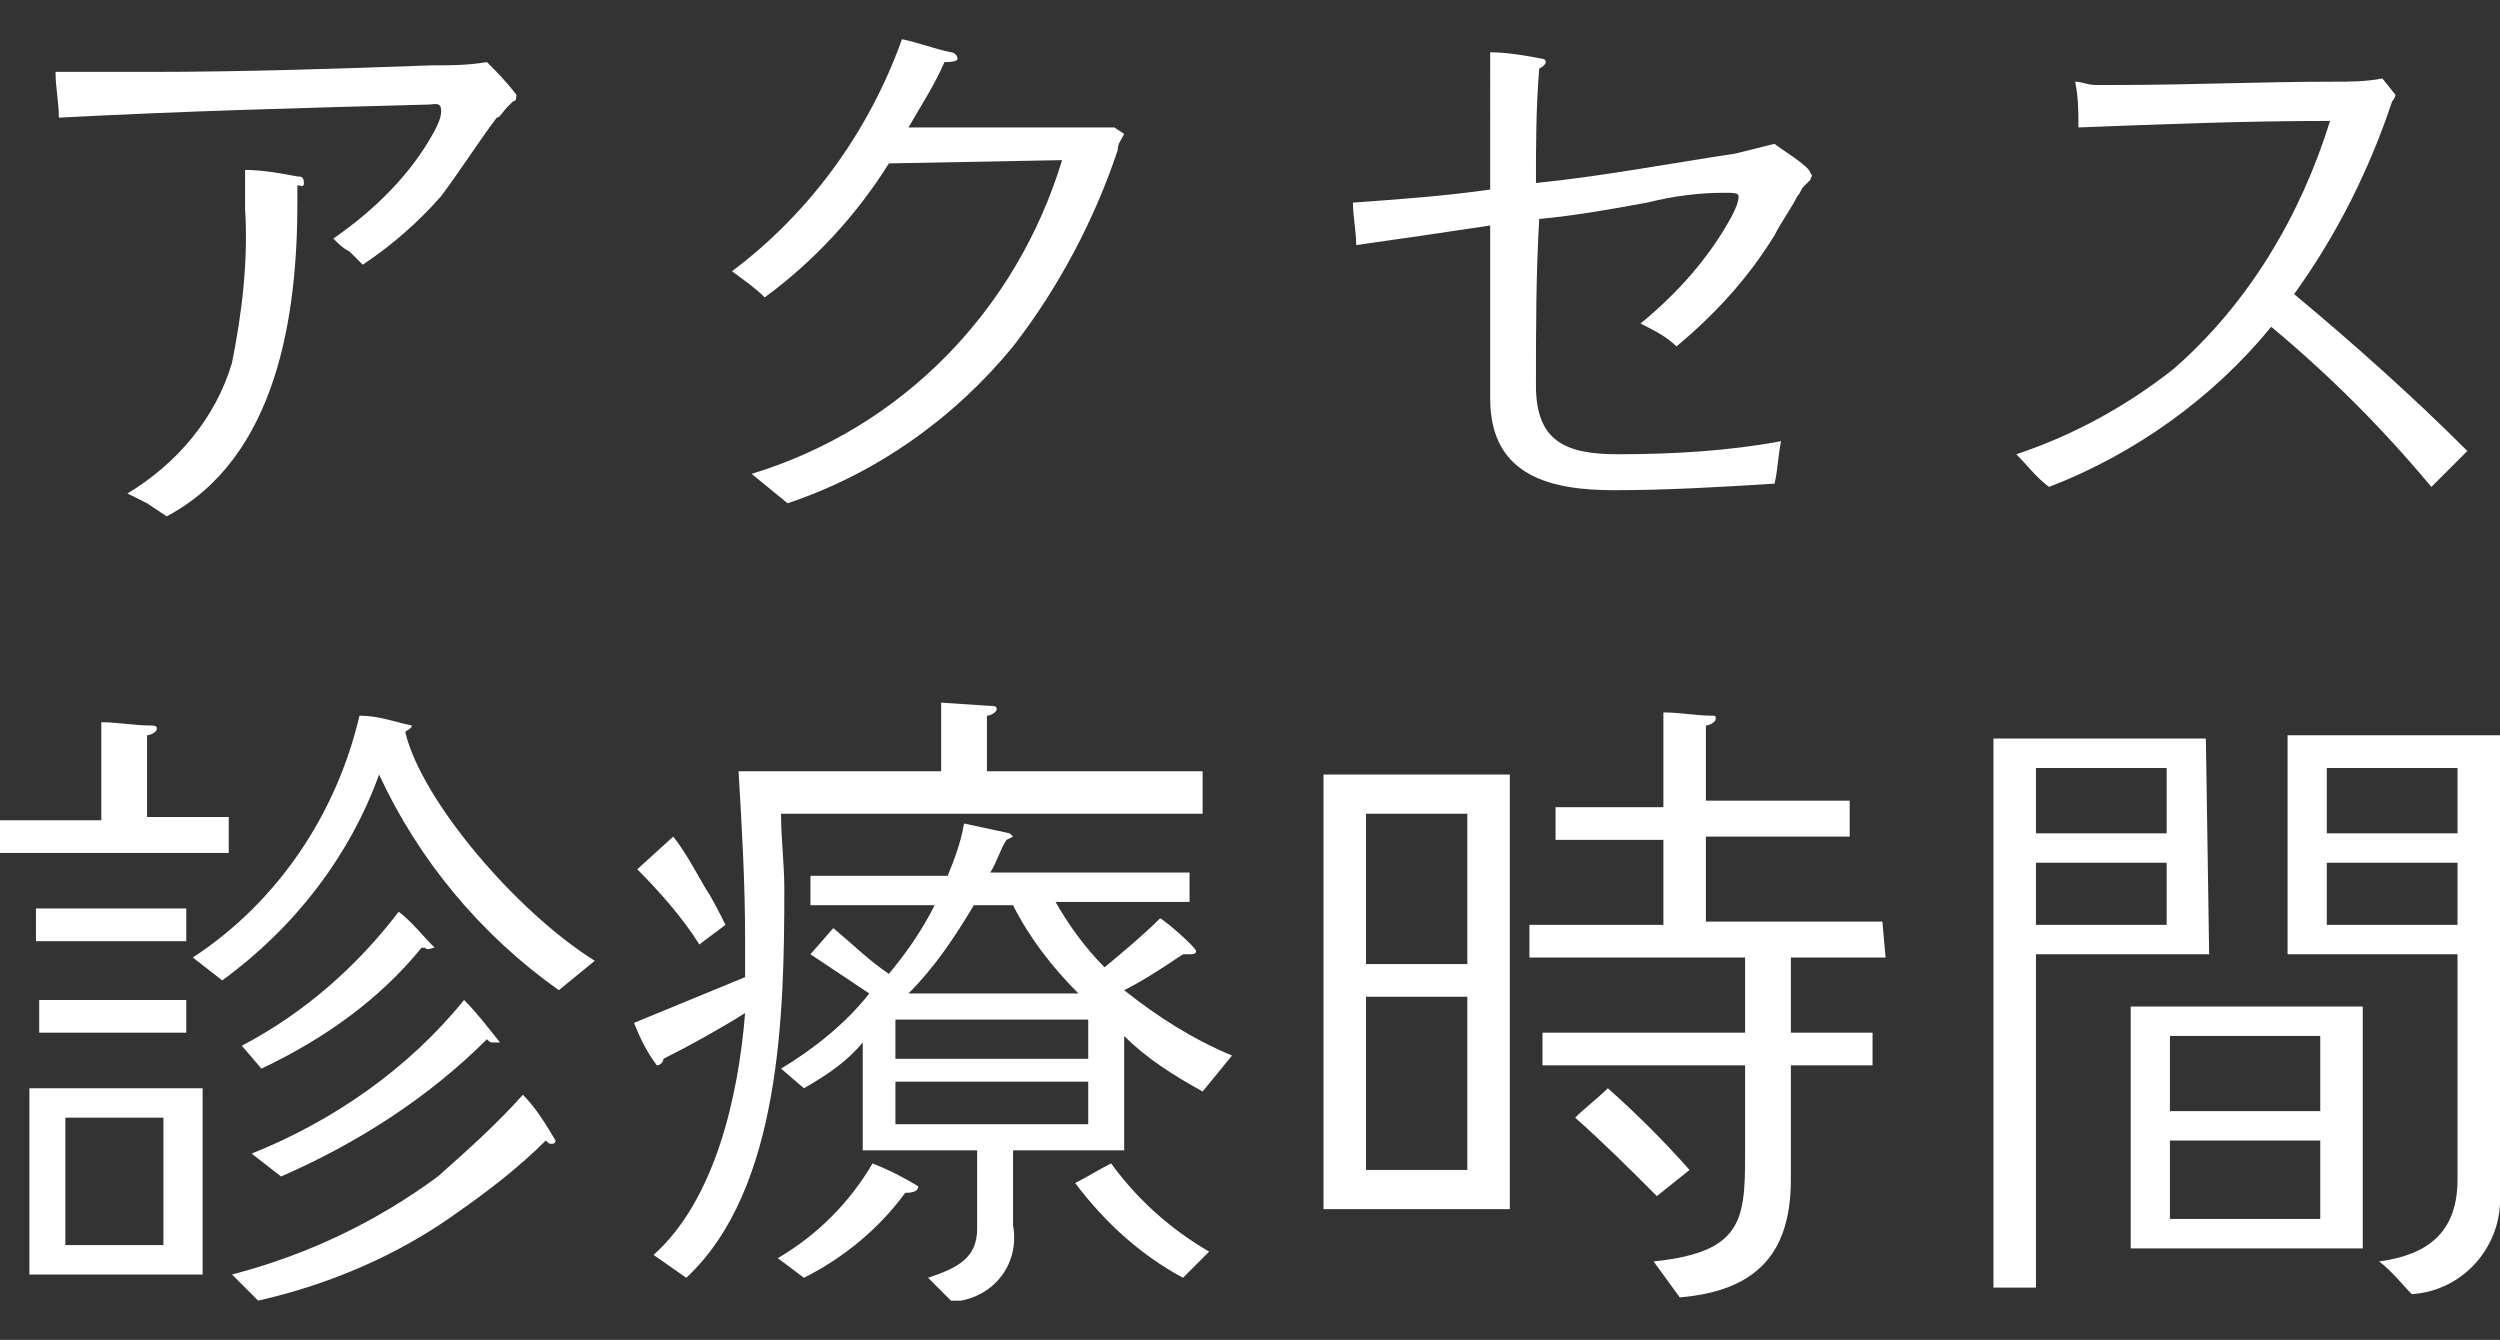
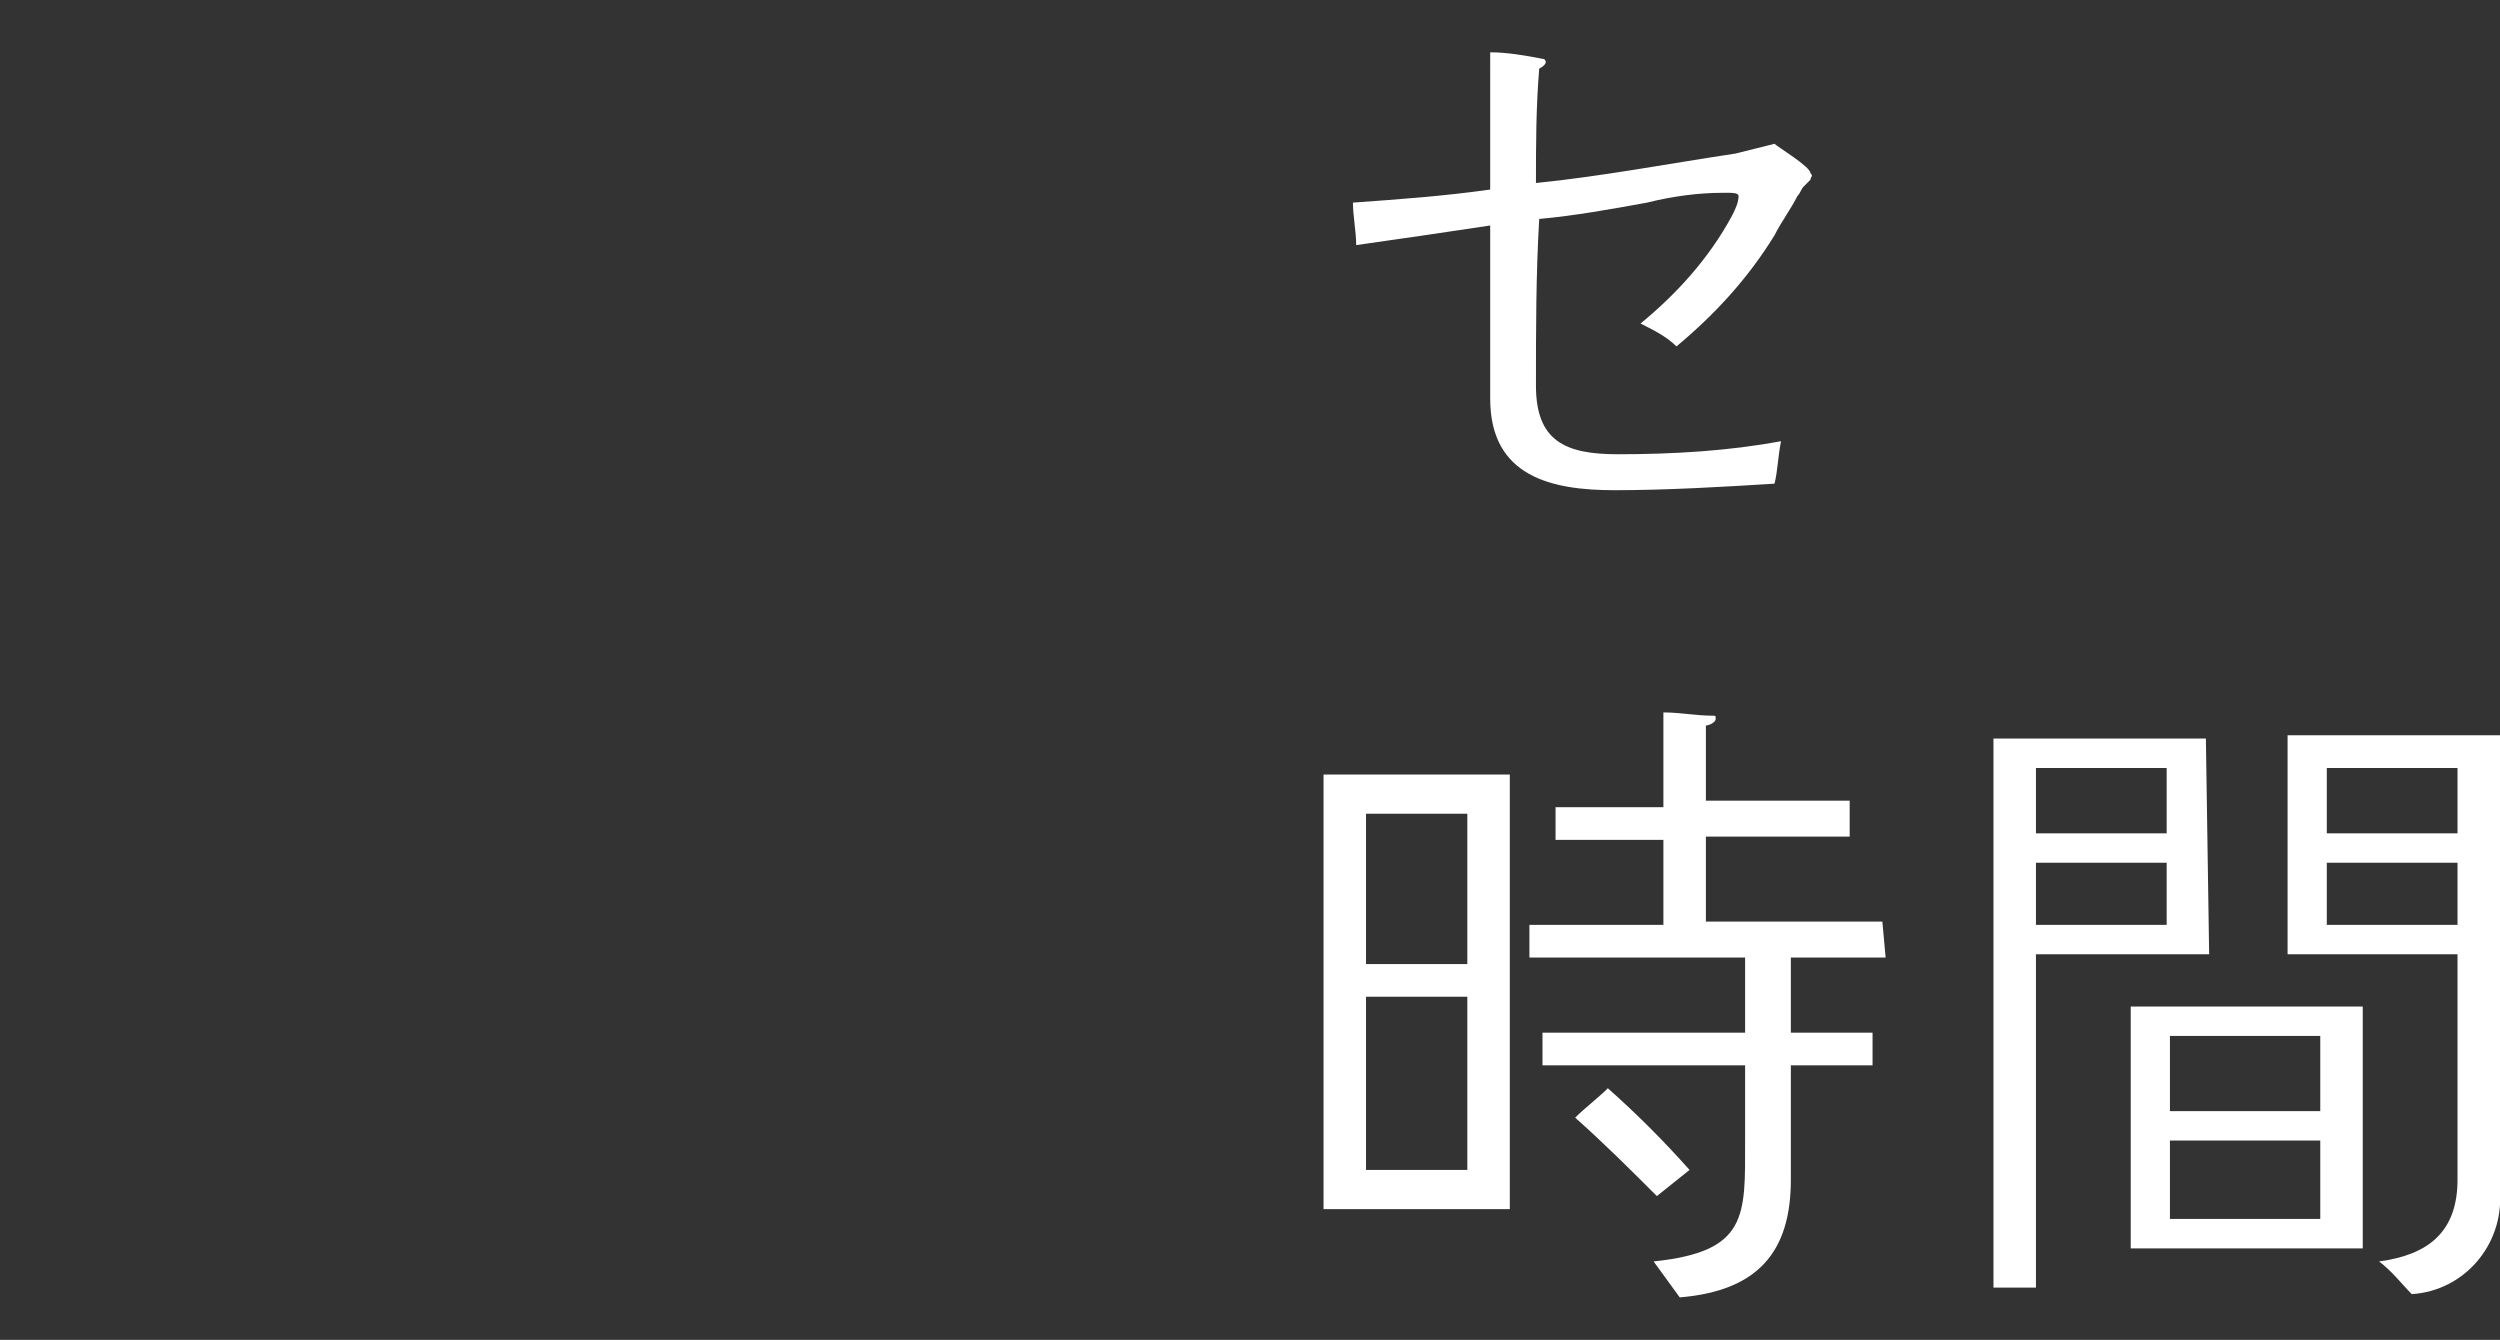
<svg xmlns="http://www.w3.org/2000/svg" version="1.1" id="レイヤー_1" x="0px" y="0px" viewBox="0 0 76.5 41" style="enable-background:new 0 0 76.5 41;" xml:space="preserve">
  <rect x="0" y="0" width="76.5" height="41" fill="#333333" stroke="none" />
  <style type="text/css">
	.st0{fill:#FFFFFF;}
</style>
  <g id="レイヤー_2_00000064327962434819615440000012424239656042646691_">
    <g id="menu">
-       <path class="st0" d="M15.7,3.1l-0.2,0.2c-0.1,0.1-0.2,0.3-0.3,0.3c-0.6,0.8-1.1,1.6-1.7,2.4c-0.7,0.8-1.5,1.5-2.4,2.1    C11,8,10.9,7.9,10.7,7.7c-0.2-0.1-0.3-0.2-0.5-0.4c1.3-0.9,2.4-2,3.1-3.3c0.1-0.2,0.2-0.4,0.2-0.6c0-0.3-0.2-0.2-0.4-0.2    C9.3,3.3,5.6,3.4,1.8,3.6c0-0.5-0.1-0.9-0.1-1.4c1,0,1.9,0,2.9,0c2.9,0,5.8-0.1,8.6-0.2c0.6,0,1.1,0,1.7-0.1    c0.3,0.3,0.6,0.6,0.9,1C15.8,3,15.8,3.1,15.7,3.1z M9.1,5.7v0.5c0,3.4-0.6,7.8-4,9.6l-0.6-0.4c-0.2-0.1-0.4-0.2-0.6-0.3    c1.5-0.9,2.7-2.3,3.2-4C7.4,9.6,7.6,8,7.5,6.4c0-0.4,0-0.8,0-1.2c0.5,0,1.1,0.1,1.6,0.2c0.1,0,0.2,0,0.2,0.2S9.1,5.6,9.1,5.7z" />
-       <path class="st0" d="M34.4,4.1c-0.1,0.2-0.2,0.3-0.2,0.5c-0.7,2.1-1.8,4.2-3.2,6c-1.8,2.2-4.2,3.9-6.9,4.8L23,14.5    c4.6-1.4,8.1-5,9.5-9.6l-5.3,0.1c-1,1.6-2.3,3-3.8,4.1c-0.3-0.3-0.6-0.5-1-0.8c2.4-1.8,4.2-4.3,5.2-7.1c0.5,0.1,1,0.3,1.5,0.4    c0.1,0,0.2,0.1,0.2,0.2S29,1.9,28.9,1.9c-0.3,0.7-0.7,1.3-1.1,2h5.6c0.2,0,0.4,0,0.7,0L34.4,4.1z" />
      <path class="st0" d="M55.4,5.5l-0.2,0.2C55.1,5.8,55.1,5.9,55,6c-0.2,0.4-0.5,0.8-0.7,1.2c-0.8,1.3-1.8,2.4-3,3.4    c-0.3-0.3-0.7-0.5-1.1-0.7C51.3,9,52.3,7.9,53,6.6c0.1-0.2,0.2-0.4,0.2-0.6c0-0.1-0.2-0.1-0.3-0.1h-0.2C52,5.9,51.2,6,50.4,6.2    c-1.1,0.2-2.2,0.4-3.3,0.5C47,8.4,47,10.1,47,11.8s0.9,2.1,2.5,2.1c1.7,0,3.4-0.1,5-0.4c-0.1,0.5-0.1,0.9-0.2,1.3    c-1.6,0.1-3.3,0.2-4.9,0.2c-1.9,0-3.8-0.4-3.8-2.8V6.9c-1.3,0.2-2.7,0.4-4.1,0.6c0-0.4-0.1-0.9-0.1-1.3c1.4-0.1,2.8-0.2,4.2-0.4    V1.6c0.5,0,1.1,0.1,1.6,0.2c0.1,0,0.1,0.1,0.1,0.1c0,0.1-0.2,0.2-0.2,0.2c-0.1,1.2-0.1,2.4-0.1,3.5c2-0.2,4.1-0.6,6.1-0.9    c0.4-0.1,0.8-0.2,1.2-0.3c0.1,0.1,1.1,0.7,1.1,0.9C55.5,5.4,55.4,5.4,55.4,5.5z" />
-       <path class="st0" d="M74.4,14.9c-1.5-1.8-3.1-3.4-4.9-4.9c-1.8,2.2-4.2,3.9-6.8,4.9c-0.4-0.3-0.7-0.7-1-1c1.8-0.6,3.4-1.5,4.8-2.6    c2.3-2,3.9-4.7,4.8-7.6c-2.6,0-5.1,0.1-7.7,0.2c0-0.5,0-0.9-0.1-1.4c0.2,0,0.4,0.1,0.6,0.1h0.7c2.2,0,4.4-0.1,6.6-0.1    c0.5,0,1,0,1.5-0.1l0.4,0.5c0,0.1-0.1,0.2-0.1,0.2c-0.7,2.1-1.7,4.1-3,5.9c1.8,1.5,3.6,3.1,5.3,4.8L74.4,14.9z" />
-       <path class="st0" d="M6.9,26.1H0v-1h3.1v-3c0.5,0,1,0.1,1.5,0.1c0.1,0,0.2,0,0.2,0.1s-0.2,0.2-0.3,0.2v2.5h2.5V26.1z M6.2,39H0.9    v-5.7h5.3L6.2,39z M5.7,28.8H1.1v-1h4.6V28.8z M5.7,31.6H1.2v-1h4.5L5.7,31.6z M5,38.1v-3.9H2v3.9H5z M17.1,30.3    c-2.4-1.7-4.3-4-5.5-6.6C10.7,26.2,9,28.4,6.8,30l-0.9-0.7c2.6-1.7,4.4-4.4,5.1-7.4c0.6,0,1.1,0.2,1.6,0.3c0,0.1-0.1,0.1-0.2,0.2    c0.5,2.1,3.4,5.5,5.8,7L17.1,30.3z M16.9,35c-0.1,0-0.1,0-0.2-0.1c-0.8,0.8-1.7,1.5-2.7,2.2c-1.8,1.3-3.9,2.2-6.1,2.7l-0.8-0.8    c2.3-0.6,4.4-1.6,6.3-3c0.9-0.8,1.8-1.6,2.6-2.5c0.4,0.4,0.7,0.9,1,1.4C17,35,16.9,35,16.9,35C16.9,35,16.9,35,16.9,35z M13,29    c0,0-0.1,0-0.1,0c-1.3,1.6-3,2.8-4.9,3.7L7.4,32c1.9-1,3.5-2.4,4.8-4.1c0.4,0.3,0.7,0.7,1.1,1.1C13.2,29,13.1,29.1,13,29L13,29z     M15.1,31.9c-0.1,0-0.1,0-0.2-0.1c-1.8,1.8-4,3.2-6.3,4.2l-0.9-0.7c2.5-1,4.8-2.6,6.5-4.7c0.4,0.4,0.7,0.8,1.1,1.3    C15.3,31.9,15.2,31.9,15.1,31.9C15.2,31.9,15.1,31.9,15.1,31.9L15.1,31.9z" />
-       <path class="st0" d="M36.7,24.9H23.9c0,0.8,0.1,1.5,0.1,2.3c0,3.8-0.1,9.2-3,11.9l-1-0.7c1.9-1.7,2.6-4.9,2.8-7.4    c-0.8,0.5-1.7,1-2.5,1.4c0,0.1-0.1,0.2-0.2,0.2c-0.3-0.4-0.5-0.8-0.7-1.3l3.4-1.4c0-0.4,0-0.8,0-1.2c0-1.7-0.1-3.4-0.2-5.1h6.2    v-2.1l1.5,0.1c0.1,0,0.2,0,0.2,0.1s-0.2,0.2-0.3,0.2v1.7h6.6V24.9z M21.4,28.9c-0.5-0.8-1.2-1.6-1.9-2.3l1.1-1    c0.4,0.5,0.7,1.1,1,1.6c0.2,0.3,0.4,0.7,0.6,1.1L21.4,28.9z M27.7,36.5c-0.8,1.1-1.9,2-3.1,2.6l-0.8-0.6c1.2-0.7,2.2-1.7,2.9-2.9    c0.5,0.2,0.9,0.4,1.4,0.7C28.1,36.5,27.8,36.5,27.7,36.5z M36.8,33.4c-0.9-0.5-1.7-1-2.4-1.7v3.5H31v2.3c0.2,1.1-0.5,2.1-1.6,2.3    c-0.1,0-0.2,0-0.3,0l-0.7-0.7c0.9-0.3,1.5-0.6,1.5-1.5v-2.4h-3.5v-3.3c-0.5,0.6-1.1,1-1.8,1.4l-0.7-0.6c1-0.6,2-1.4,2.7-2.3    c-0.6-0.4-1.2-0.8-1.8-1.2l0.7-0.8c0.6,0.5,1.1,1,1.7,1.4c0.5-0.6,1-1.3,1.4-2.1h-3.8v-0.9h4.2c0.2-0.5,0.4-1,0.5-1.6l1.4,0.3    c0,0,0.1,0.1,0.1,0.1s-0.2,0.1-0.2,0.1c-0.2,0.3-0.3,0.7-0.5,1h6.1v0.9h-4.1c0.4,0.7,0.9,1.4,1.5,2c0.6-0.5,1.2-1,1.7-1.5    c0.2,0.1,1.1,0.9,1.1,1s-0.1,0.1-0.2,0.1c-0.1,0-0.1,0-0.2,0c-0.6,0.4-1.2,0.8-1.8,1.1c1,0.8,2.1,1.5,3.3,2L36.8,33.4z M33.3,32.4    v-1.2h-5.9v1.2L33.3,32.4z M33.3,34.4v-1.3h-5.9v1.3L33.3,34.4z M33,30.4c-0.8-0.8-1.5-1.7-2-2.7h-1.2c-0.6,1-1.2,1.9-2,2.7H33z     M36.2,39.1c-1.3-0.7-2.4-1.7-3.3-2.9c0.4-0.2,0.7-0.4,1.1-0.6c0.8,1.1,1.8,2,3,2.7L36.2,39.1z" />
      <path class="st0" d="M46.2,37h-5.7V23.7h5.7V37z M44.9,29.5v-4.6h-3.1v4.6H44.9z M44.9,35.8v-5.3h-3.1v5.3H44.9z M57.7,29.3h-2.9    v2.3h2.5v1h-2.5v3.5c0,2.2-1,3.4-3.4,3.6l-0.8-1.1c2.9-0.3,2.8-1.4,2.8-3.7v-2.3h-6.2v-1h6.2v-2.3h-6.6v-1h4.1v-2.6h-3.3v-1h3.3    v-2.9c0.5,0,1,0.1,1.5,0.1c0.1,0,0.1,0,0.1,0.1s-0.2,0.2-0.3,0.2v2.3h4.4v1.1h-4.4v2.6h5.4L57.7,29.3z M50.7,36.6    c-0.8-0.8-1.6-1.6-2.5-2.4c0.3-0.3,0.7-0.6,1-0.9c0.9,0.8,1.7,1.6,2.5,2.5L50.7,36.6z" />
      <path class="st0" d="M67.6,29.2h-5.3v10.2H61V22.6h6.5L67.6,29.2z M66.3,25.5v-2h-4v2H66.3z M66.3,28.3v-1.9h-4v1.9H66.3z     M72.3,38.2h-7.1v-7.4h7.1V38.2z M71,34v-2.3h-4.6V34H71z M71,37.3v-2.4h-4.6v2.4H71z M76.5,36.5c0.1,1.6-1.1,3-2.7,3.1    c-0.3-0.3-0.6-0.7-1-1c1.5-0.2,2.4-0.9,2.4-2.5v-6.9h-5.2v-6.7h6.6L76.5,36.5z M75.2,25.5v-2h-4v2H75.2z M75.2,28.3v-1.9h-4v1.9    L75.2,28.3z" />
    </g>
  </g>
</svg>